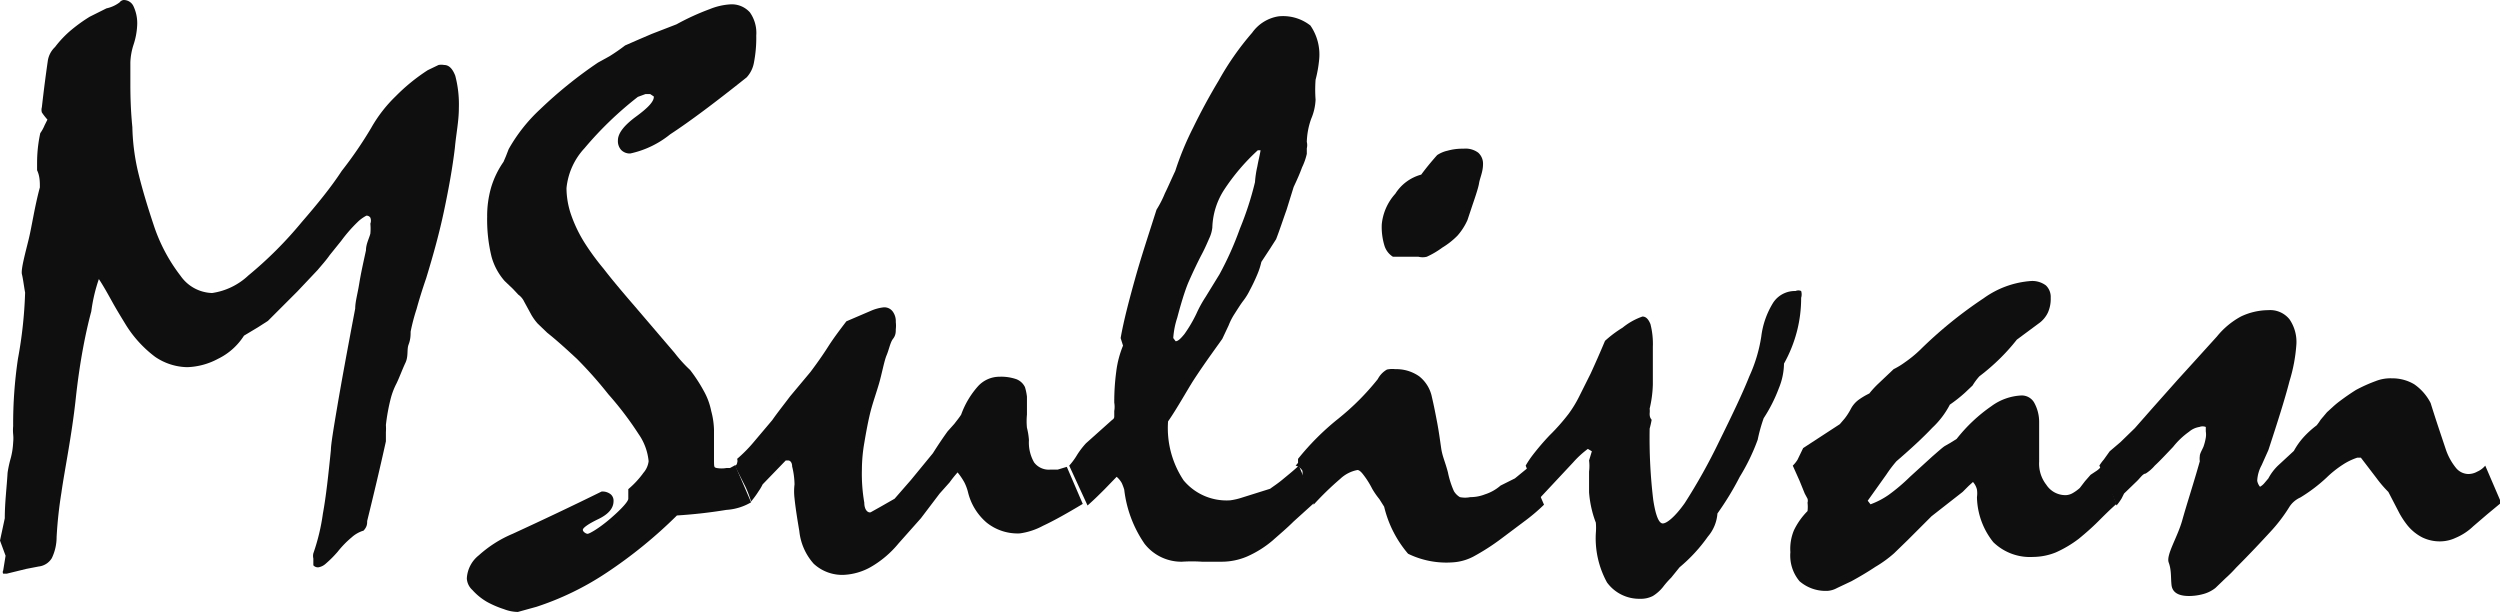
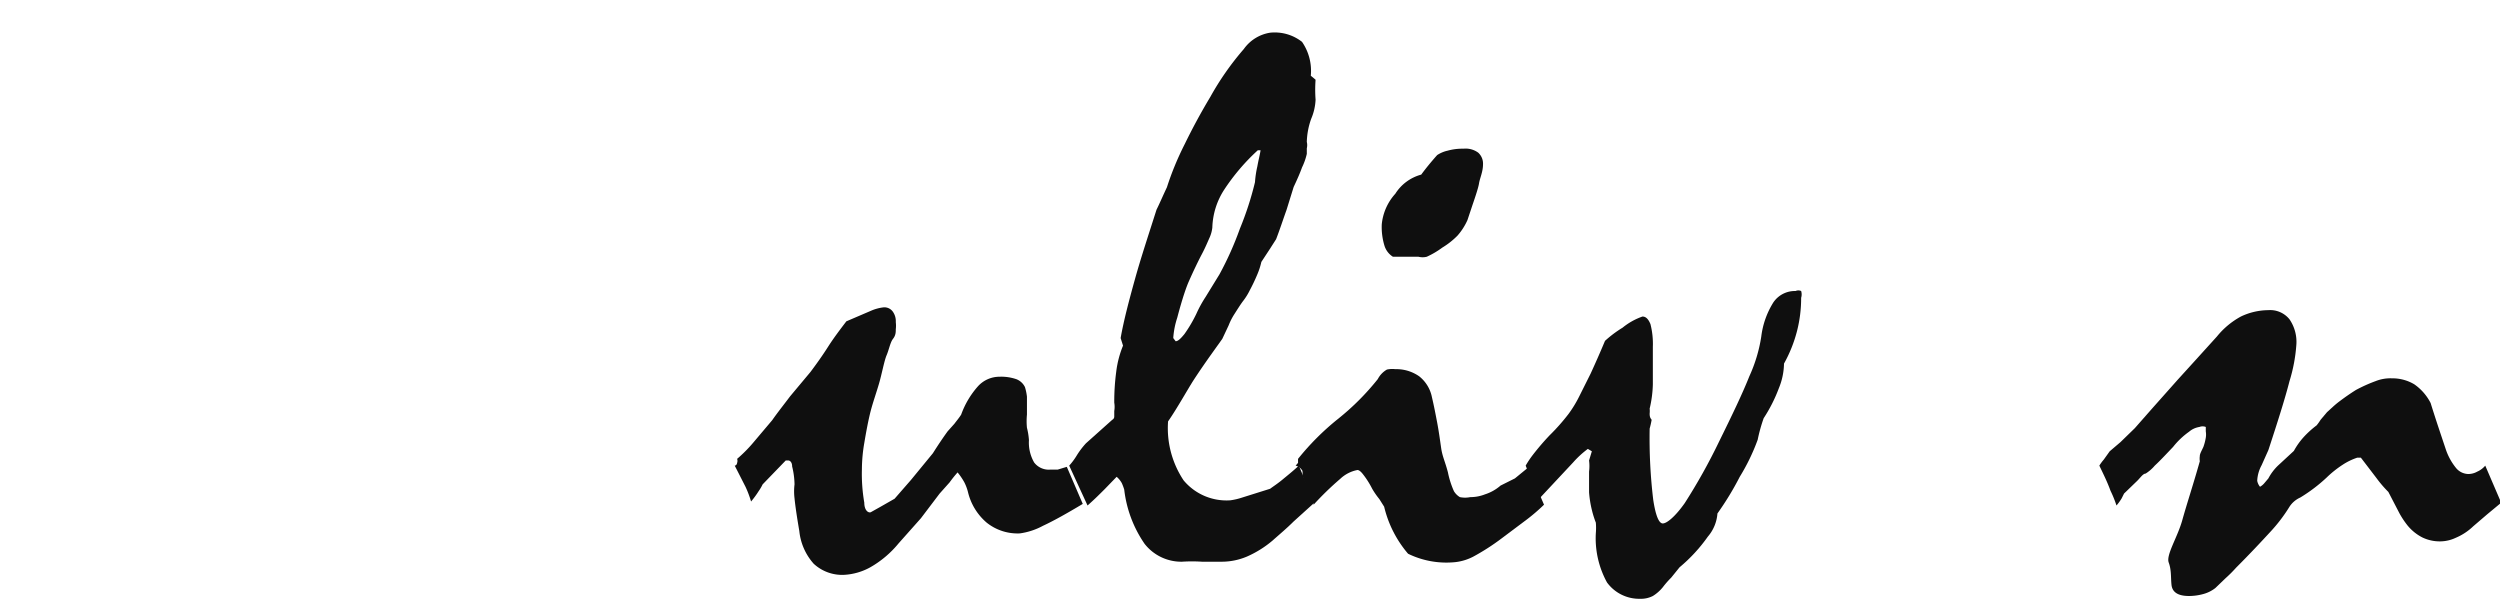
<svg xmlns="http://www.w3.org/2000/svg" viewBox="0 0 62.71 15.35">
  <defs>
    <style>.cls-1{fill:#0f0f0f;}</style>
  </defs>
  <g id="Layer_2" data-name="Layer 2">
    <g id="Layer_1-2" data-name="Layer 1">
-       <path class="cls-1" d="M1,4.7c0-.14,0-.28-.07-.43,0,.06,0,0,0-.14s0-.42.08-.79a1,1,0,0,0,.11-.2L1.19,3a1.5,1.5,0,0,1-.14-.18.24.24,0,0,1,0-.13q.07-.62.15-1.17a.6.6,0,0,1,.18-.34A2.65,2.65,0,0,1,1.79.75,4,4,0,0,1,2.25.42L2.67.21A.84.84,0,0,0,3,.06.15.15,0,0,1,3.1,0a.27.27,0,0,1,.25.16,1,1,0,0,1,.09.49,1.78,1.78,0,0,1-.09.47,1.63,1.63,0,0,0-.08.44s0,.2,0,.47,0,.65.05,1.16a5.42,5.42,0,0,0,.15,1.15c.1.41.23.84.38,1.29a4.24,4.24,0,0,0,.68,1.29,1,1,0,0,0,.79.43,1.68,1.68,0,0,0,.91-.44A9.86,9.86,0,0,0,7.57,5.57c.39-.45.74-.88,1-1.28a10,10,0,0,0,.74-1.08,3.5,3.5,0,0,1,.62-.8,4.72,4.72,0,0,1,.8-.65L11,1.63a.39.39,0,0,1,.14,0c.12,0,.21.09.28.27a2.82,2.82,0,0,1,.09.81c0,.33-.07.66-.1,1-.06.5-.15,1-.27,1.57s-.27,1.11-.45,1.7c-.1.29-.18.55-.24.77a4.91,4.91,0,0,0-.15.57c0,.08,0,.19-.05.32s0,.29-.08.46-.14.34-.22.51A1.8,1.8,0,0,0,9.8,10a4.92,4.92,0,0,0-.12.66,1.36,1.36,0,0,1,0,.18c0,.07,0,.15,0,.23-.15.68-.31,1.35-.47,2,0,.07,0,.14-.09.24a.78.78,0,0,0-.3.17,2.42,2.42,0,0,0-.35.36,2.78,2.78,0,0,1-.3.3.36.36,0,0,1-.18.09.15.15,0,0,1-.13-.05s0-.09,0-.17a.28.28,0,0,1,0-.13,5.11,5.11,0,0,0,.24-1c.08-.43.14-1,.2-1.59,0-.13.06-.5.16-1.09s.25-1.41.45-2.46c0-.17.06-.37.1-.62s.1-.52.17-.84c0-.16.08-.3.11-.42a1.32,1.32,0,0,0,0-.25.21.21,0,0,0,0-.15.11.11,0,0,0-.1-.05s-.12.06-.22.16a3.68,3.68,0,0,0-.41.47l-.29.36c-.09.13-.2.25-.3.37l-.51.54-.74.74-.25.16-.35.21A1.6,1.6,0,0,1,5.47,9a1.75,1.75,0,0,1-.77.21,1.47,1.47,0,0,1-.81-.26,2.94,2.94,0,0,1-.75-.83c-.11-.18-.22-.36-.32-.54S2.6,7.18,2.48,7h0a4.1,4.1,0,0,0-.19.81C2.15,8.33,2,9.07,1.9,10s-.28,1.79-.36,2.36a10.53,10.53,0,0,0-.12,1.11A1.22,1.22,0,0,1,1.3,14a.44.44,0,0,1-.33.21l-.31.06-.49.12-.09,0a.08.08,0,0,1,0-.08l.06-.37L0,13.56.12,13c0-.4.05-.78.07-1.14a2.86,2.86,0,0,1,.08-.37,1.85,1.85,0,0,0,.06-.39,1,1,0,0,0,0-.21,1.06,1.06,0,0,1,0-.2A11.14,11.14,0,0,1,.45,9,10.88,10.88,0,0,0,.63,7.34C.6,7.18.58,7,.55,6.88S.64,6.33.72,6,.87,5.18,1,4.7Z" />
-       <path class="cls-1" d="M18.44,11.67l.4.93a1.39,1.39,0,0,1-.62.19,12.45,12.45,0,0,1-1.24.14,11.67,11.67,0,0,1-1.77,1.44,7.21,7.21,0,0,1-1.75.85l-.47.13a1,1,0,0,1-.35-.07,2.41,2.41,0,0,1-.42-.18,1.5,1.5,0,0,1-.37-.3.42.42,0,0,1-.14-.29.79.79,0,0,1,.3-.58,3,3,0,0,1,.85-.54c.76-.35,1.5-.7,2.23-1.06a.33.33,0,0,1,.23.07.21.21,0,0,1,.07.17c0,.18-.13.33-.38.45s-.39.22-.39.27.08.1.12.1.28-.13.58-.39.44-.43.44-.49l0-.24,0,0a2.26,2.26,0,0,0,.38-.41.54.54,0,0,0,.13-.29,1.42,1.42,0,0,0-.25-.68,8.24,8.24,0,0,0-.76-1A10.42,10.42,0,0,0,14.47,9c-.26-.24-.5-.46-.74-.65l-.24-.23a1.34,1.34,0,0,1-.16-.22l-.18-.33A.46.46,0,0,0,13,7.39l-.13-.14-.21-.2a1.54,1.54,0,0,1-.33-.61,3.9,3.9,0,0,1-.11-1,2.59,2.59,0,0,1,.1-.74,2.24,2.24,0,0,1,.31-.64l.06-.14.07-.18a4.11,4.11,0,0,1,.79-1A10.92,10.92,0,0,1,15,1.57l.29-.16a4.72,4.72,0,0,0,.39-.27L16,1l.35-.15.62-.24a6.08,6.08,0,0,1,.83-.38,1.63,1.63,0,0,1,.51-.12.61.61,0,0,1,.5.2.89.89,0,0,1,.16.58,3.27,3.27,0,0,1-.06.69.74.74,0,0,1-.18.36c-.79.63-1.43,1.11-1.92,1.43a2.39,2.39,0,0,1-1,.48.3.3,0,0,1-.23-.09.33.33,0,0,1-.08-.24c0-.18.16-.38.46-.6s.45-.38.44-.5l-.09-.06-.12,0L16,2.43a8.85,8.85,0,0,0-1.34,1.29,1.71,1.71,0,0,0-.45,1,2.08,2.08,0,0,0,.12.68,3.45,3.45,0,0,0,.34.7,6.24,6.24,0,0,0,.47.64c.2.26.46.57.78.94l1,1.17a3.49,3.49,0,0,0,.39.43,3.85,3.85,0,0,1,.34.52,1.69,1.69,0,0,1,.19.51,2,2,0,0,1,.07.47c0,.19,0,.42,0,.69s0,.25.07.27a.7.7,0,0,0,.24,0s.07,0,.09,0Z" />
      <path class="cls-1" d="M18.43,11.68s.05,0,.06-.07a.15.15,0,0,0,0-.1,3.54,3.54,0,0,0,.39-.39l.49-.58c.14-.2.3-.4.45-.6l.51-.61c.15-.2.3-.41.44-.63s.3-.43.46-.64l.63-.27a1.11,1.11,0,0,1,.3-.08.26.26,0,0,1,.23.1.41.41,0,0,1,.08.27.74.74,0,0,1,0,.18c0,.07,0,.15-.07.24s-.1.27-.16.41-.12.47-.19.71-.15.46-.21.69-.12.56-.16.8a4,4,0,0,0-.06.66,4.24,4.24,0,0,0,.06.84c0,.18.09.26.16.24l.25-.14.35-.2.41-.47.55-.67c.12-.19.24-.37.37-.55l.17-.19c.06-.08.12-.15.17-.23a2.17,2.17,0,0,1,.43-.72.73.73,0,0,1,.53-.23,1.17,1.17,0,0,1,.42.06.4.4,0,0,1,.22.2,1.34,1.34,0,0,1,.05.24c0,.11,0,.27,0,.45a1.68,1.68,0,0,0,0,.33,1.73,1.73,0,0,1,.05.31,1,1,0,0,0,.13.56.46.46,0,0,0,.4.18l.19,0,.23-.07.4.93c-.4.24-.74.43-1,.55a1.7,1.7,0,0,1-.58.19,1.24,1.24,0,0,1-.83-.27,1.45,1.45,0,0,1-.47-.77,1.17,1.17,0,0,0-.09-.24,1.59,1.59,0,0,0-.17-.25,3.11,3.11,0,0,0-.2.25l-.25.28L23.1,13l-.56.63a2.55,2.55,0,0,1-.71.6,1.52,1.52,0,0,1-.67.19,1.05,1.05,0,0,1-.75-.28,1.45,1.45,0,0,1-.36-.82c-.06-.35-.1-.62-.12-.82a1.43,1.43,0,0,1,0-.35,2,2,0,0,0-.06-.45c0-.1-.05-.15-.1-.15l-.06,0-.58.6a1.19,1.19,0,0,1-.1.17,2.34,2.34,0,0,1-.19.26,2.61,2.61,0,0,0-.14-.37Z" />
-       <path class="cls-1" d="M26.82,11.68a1.66,1.66,0,0,0,.18-.24,2,2,0,0,1,.24-.32l.66-.59a.09.09,0,0,0,.05-.08v-.14a.62.62,0,0,0,0-.21A5.71,5.71,0,0,1,28,9.32a2.51,2.51,0,0,1,.17-.65l-.06-.19c.08-.45.21-.94.36-1.48s.34-1.11.54-1.74a2.57,2.57,0,0,0,.21-.41c.08-.16.16-.35.26-.56a7.42,7.42,0,0,1,.45-1.09c.19-.39.4-.78.64-1.18a7.06,7.06,0,0,1,.84-1.2,1,1,0,0,1,.66-.41,1.11,1.11,0,0,1,.8.23,1.28,1.28,0,0,1,.22.85A3.09,3.09,0,0,1,33,2,3.31,3.31,0,0,0,33,2.5a1.37,1.37,0,0,1-.11.48,1.85,1.85,0,0,0-.11.58.33.33,0,0,1,0,.16v.14a1.56,1.56,0,0,1-.12.34c-.05.14-.12.3-.21.49l-.18.58c-.08.22-.16.47-.26.73l-.16.25-.21.32a1.82,1.82,0,0,1-.1.31,4.41,4.41,0,0,1-.19.4,1.53,1.53,0,0,1-.16.26c-.07.09-.15.22-.24.36a1.56,1.56,0,0,0-.13.26l-.16.34-.3.42c-.12.17-.26.37-.41.6s-.42.72-.65,1.05a2.36,2.36,0,0,0,.39,1.48,1.4,1.4,0,0,0,1.17.5,1.64,1.64,0,0,0,.3-.07l.7-.22c.08-.06.19-.13.31-.23s.26-.21.41-.35l.39.93-.52.47c-.17.17-.35.32-.53.48a2.61,2.61,0,0,1-.64.4,1.62,1.62,0,0,1-.63.13l-.5,0a3.86,3.86,0,0,0-.5,0,1.17,1.17,0,0,1-.94-.45,3,3,0,0,1-.51-1.36,1.38,1.38,0,0,0-.06-.16.57.57,0,0,0-.13-.16l-.3.31c-.12.12-.26.26-.43.41Zm4.8-7.91-.07,0a5.23,5.23,0,0,0-.85,1,1.84,1.84,0,0,0-.29.94.85.85,0,0,1-.06.23c-.05.11-.11.26-.2.43s-.22.44-.33.69-.23.68-.29.91a2.06,2.06,0,0,0-.1.51l.06.08c.06,0,.13-.07.22-.18a3.44,3.44,0,0,0,.3-.51,3.08,3.08,0,0,1,.23-.42l.35-.57a8,8,0,0,0,.51-1.14,7.94,7.94,0,0,0,.38-1.17,2.57,2.57,0,0,1,.06-.4C31.57,4,31.6,3.9,31.62,3.77Z" />
+       <path class="cls-1" d="M26.82,11.68a1.66,1.66,0,0,0,.18-.24,2,2,0,0,1,.24-.32l.66-.59a.09.09,0,0,0,.05-.08v-.14a.62.62,0,0,0,0-.21A5.71,5.71,0,0,1,28,9.32a2.51,2.51,0,0,1,.17-.65l-.06-.19c.08-.45.21-.94.36-1.48s.34-1.11.54-1.74c.08-.16.16-.35.26-.56a7.42,7.42,0,0,1,.45-1.09c.19-.39.4-.78.64-1.18a7.06,7.06,0,0,1,.84-1.2,1,1,0,0,1,.66-.41,1.11,1.11,0,0,1,.8.23,1.28,1.28,0,0,1,.22.85A3.09,3.09,0,0,1,33,2,3.31,3.31,0,0,0,33,2.5a1.37,1.37,0,0,1-.11.48,1.85,1.85,0,0,0-.11.58.33.33,0,0,1,0,.16v.14a1.56,1.56,0,0,1-.12.34c-.05.14-.12.3-.21.49l-.18.58c-.08.22-.16.47-.26.73l-.16.25-.21.32a1.82,1.82,0,0,1-.1.31,4.41,4.41,0,0,1-.19.4,1.53,1.53,0,0,1-.16.26c-.07.09-.15.22-.24.36a1.56,1.56,0,0,0-.13.26l-.16.34-.3.42c-.12.17-.26.37-.41.6s-.42.72-.65,1.05a2.36,2.36,0,0,0,.39,1.48,1.4,1.4,0,0,0,1.17.5,1.64,1.64,0,0,0,.3-.07l.7-.22c.08-.06.19-.13.31-.23s.26-.21.41-.35l.39.93-.52.47c-.17.17-.35.32-.53.48a2.61,2.61,0,0,1-.64.4,1.62,1.62,0,0,1-.63.13l-.5,0a3.86,3.86,0,0,0-.5,0,1.17,1.17,0,0,1-.94-.45,3,3,0,0,1-.51-1.36,1.38,1.38,0,0,0-.06-.16.57.57,0,0,0-.13-.16l-.3.31c-.12.12-.26.26-.43.41Zm4.8-7.91-.07,0a5.23,5.23,0,0,0-.85,1,1.84,1.84,0,0,0-.29.94.85.85,0,0,1-.06.23c-.05.11-.11.26-.2.43s-.22.44-.33.69-.23.68-.29.91a2.06,2.06,0,0,0-.1.51l.06.08c.06,0,.13-.07.22-.18a3.44,3.44,0,0,0,.3-.51,3.08,3.08,0,0,1,.23-.42l.35-.57a8,8,0,0,0,.51-1.14,7.94,7.94,0,0,0,.38-1.17,2.57,2.57,0,0,1,.06-.4C31.57,4,31.6,3.9,31.62,3.77Z" />
      <path class="cls-1" d="M32.5,11.68l.06-.07,0-.1a6.47,6.47,0,0,1,1-1,6.3,6.3,0,0,0,1-1,.59.59,0,0,1,.23-.24A.63.63,0,0,1,35,9.26a1,1,0,0,1,.6.18.89.89,0,0,1,.32.53c.05.21.09.42.13.63s.07.43.1.64.1.34.17.61a2.24,2.24,0,0,0,.15.47.43.43,0,0,0,.15.15.65.65,0,0,0,.26,0,1,1,0,0,0,.37-.07,1.1,1.1,0,0,0,.39-.22L38,12l.33-.27.4.93a4.64,4.64,0,0,1-.43.37l-.64.48a5.59,5.59,0,0,1-.7.45,1.28,1.28,0,0,1-.45.14,2.19,2.19,0,0,1-1.19-.21,2.82,2.82,0,0,1-.6-1.18l-.12-.19a2,2,0,0,1-.18-.26,2.18,2.18,0,0,0-.22-.35q-.09-.12-.15-.12a.86.86,0,0,0-.43.22,7.56,7.56,0,0,0-.67.65c0-.09-.07-.19-.12-.31s-.1-.26-.16-.42a.43.43,0,0,0,0-.12A.27.27,0,0,0,32.5,11.68Zm4.21-7.95a.53.53,0,0,1,.37.1.37.37,0,0,1,.12.29c0,.19-.08.35-.1.48s-.13.44-.18.59l-.11.33a1.53,1.53,0,0,1-.25.39,1.94,1.94,0,0,1-.38.3,2.16,2.16,0,0,1-.39.23.43.43,0,0,1-.21,0l-.33,0-.31,0a.5.5,0,0,1-.21-.27,1.61,1.61,0,0,1-.07-.54A1.33,1.33,0,0,1,35,4.86a1.11,1.11,0,0,1,.65-.48c.11-.15.24-.31.4-.49a.78.78,0,0,1,.26-.11A1.38,1.38,0,0,1,36.71,3.73Z" />
      <path class="cls-1" d="M38.27,11.68a2.38,2.38,0,0,1,.18-.27,6.32,6.32,0,0,1,.42-.49,5.13,5.13,0,0,0,.47-.53,2.92,2.92,0,0,0,.27-.44l.29-.58c.11-.24.23-.51.36-.82a2.84,2.84,0,0,1,.44-.33,1.64,1.64,0,0,1,.5-.28c.09,0,.15.07.2.19a2,2,0,0,1,.06.57c0,.38,0,.69,0,.94a2.92,2.92,0,0,1-.08.61.56.56,0,0,1,0,.12c0,.05,0,.1.05.16a2.25,2.25,0,0,1-.05.22,13,13,0,0,0,.09,1.79c.06.39.14.59.24.59s.31-.17.55-.51a14.56,14.56,0,0,0,.86-1.54c.33-.67.59-1.21.76-1.64a3.75,3.75,0,0,0,.3-1,2.09,2.09,0,0,1,.3-.85.65.65,0,0,1,.56-.29.17.17,0,0,1,.14,0,.29.29,0,0,1,0,.17,3.34,3.34,0,0,1-.1.82,3.42,3.42,0,0,1-.33.83,1.68,1.68,0,0,1-.13.62,3.78,3.78,0,0,1-.38.75,4,4,0,0,0-.15.54,5.07,5.07,0,0,1-.45.93,7.39,7.39,0,0,1-.56.92,1,1,0,0,1-.24.58,4,4,0,0,1-.71.77l-.21.26a2.25,2.25,0,0,0-.21.24,1,1,0,0,1-.25.22.66.66,0,0,1-.32.07,1,1,0,0,1-.83-.41,2.3,2.3,0,0,1-.28-1.24,1.51,1.51,0,0,0,0-.26,2.49,2.49,0,0,1-.1-.32,2.7,2.7,0,0,1-.07-.44v-.52a1.12,1.12,0,0,0,0-.28l.07-.23-.1-.06a2.39,2.39,0,0,0-.37.34l-.86.92a4,4,0,0,0-.17-.44Z" />
-       <path class="cls-1" d="M45.23,11.24l.92-.6.12-.14a1.57,1.57,0,0,0,.16-.25.67.67,0,0,1,.19-.22,1.75,1.75,0,0,1,.27-.16,2.3,2.3,0,0,1,.23-.25l.38-.36a1.9,1.9,0,0,0,.28-.17,3.06,3.06,0,0,0,.38-.31,10.75,10.75,0,0,1,1.6-1.3,2.31,2.31,0,0,1,1.17-.43.57.57,0,0,1,.39.11.4.4,0,0,1,.12.31.84.84,0,0,1-.07.37.71.71,0,0,1-.24.28l-.54.4a5,5,0,0,1-.4.45,5.35,5.35,0,0,1-.54.47,1.5,1.5,0,0,0-.17.23l-.19.18a3.61,3.61,0,0,1-.38.3,2.13,2.13,0,0,1-.44.58q-.33.35-.9.84a3.22,3.22,0,0,0-.25.33l-.47.66.07.09a2,2,0,0,0,.46-.24,4.73,4.73,0,0,0,.53-.45l.56-.51c.15-.13.25-.22.31-.26l.14-.08.16-.1a4,4,0,0,1,.87-.82,1.38,1.38,0,0,1,.75-.27.36.36,0,0,1,.32.17,1,1,0,0,1,.13.49c0,.34,0,.66,0,1a.86.86,0,0,0,.18.58.57.57,0,0,0,.49.26.37.37,0,0,0,.17-.05,1,1,0,0,0,.18-.13l.13-.17.14-.16.12-.08a.53.53,0,0,0,.14-.12c.1.21.18.38.24.53l.15.4c-.16.14-.31.29-.46.44s-.31.29-.48.43a2.85,2.85,0,0,1-.59.35,1.55,1.55,0,0,1-.56.11,1.32,1.32,0,0,1-1-.37,1.86,1.86,0,0,1-.41-1.13.68.68,0,0,0,0-.19.44.44,0,0,0-.1-.19l-.11.1-.15.15-.32.25-.46.36-.6.6-.34.33a3,3,0,0,1-.47.34q-.27.18-.6.36l-.36.17a.58.58,0,0,1-.22.07,1,1,0,0,1-.72-.24,1,1,0,0,1-.23-.73A1.2,1.2,0,0,1,45,13.3a1.77,1.77,0,0,1,.34-.48.86.86,0,0,0,0-.21.18.18,0,0,0,0-.1l-.07-.13-.13-.32-.17-.38a.76.76,0,0,0,.12-.15Z" />
      <path class="cls-1" d="M52.66,11.68a1.12,1.12,0,0,1,.11-.15l.15-.21.27-.23.36-.35.44-.5.64-.72.4-.44.58-.64a2,2,0,0,1,.6-.5,1.62,1.62,0,0,1,.69-.16.62.62,0,0,1,.53.23,1,1,0,0,1,.17.66,4,4,0,0,1-.17.89c-.11.43-.29,1-.53,1.73l-.17.38a.9.9,0,0,0-.11.39.33.33,0,0,0,.07.15.39.39,0,0,0,.1-.08L56.9,12a1.27,1.27,0,0,1,.24-.32l.4-.37a1.77,1.77,0,0,1,.24-.34,2.35,2.35,0,0,1,.33-.3,1.36,1.36,0,0,0,.1-.14l.16-.19c.09-.08.19-.18.31-.27s.26-.19.42-.29a3.8,3.8,0,0,1,.49-.22A1,1,0,0,1,60,9.49a1.07,1.07,0,0,1,.56.15,1.28,1.28,0,0,1,.41.47c.13.42.26.8.38,1.16a1.48,1.48,0,0,0,.25.46.41.41,0,0,0,.31.16.46.46,0,0,0,.23-.06.55.55,0,0,0,.2-.15l.4.93-.35.29-.35.3a1.44,1.44,0,0,1-.44.29.93.93,0,0,1-.4.09,1,1,0,0,1-.44-.1,1.17,1.17,0,0,1-.37-.3,2.17,2.17,0,0,1-.2-.3l-.28-.54a3,3,0,0,1-.3-.35l-.39-.51-.09,0a1.57,1.57,0,0,0-.37.18,2.66,2.66,0,0,0-.4.32,4,4,0,0,1-.66.5.63.63,0,0,0-.27.23,4,4,0,0,1-.48.63c-.23.25-.51.55-.86.9a3.19,3.19,0,0,1-.26.26l-.26.25a.85.85,0,0,1-.3.15,1.36,1.36,0,0,1-.36.05c-.27,0-.42-.09-.44-.28s0-.37-.07-.56.22-.63.34-1.06.28-.91.44-1.48a.46.46,0,0,1,0-.13c0-.06.05-.14.09-.23a1.31,1.31,0,0,0,.06-.23.5.5,0,0,0,0-.16s0-.09,0-.11a.22.22,0,0,0-.16,0,.52.52,0,0,0-.26.12,1.94,1.94,0,0,0-.4.38c-.19.2-.34.36-.46.47a1,1,0,0,1-.23.2c-.07,0-.14.12-.24.21l-.3.29-.06.12a1.29,1.29,0,0,1-.13.18,2.87,2.87,0,0,0-.15-.37C52.86,12.09,52.77,11.91,52.66,11.68Z" />
    </g>
  </g>
</svg>